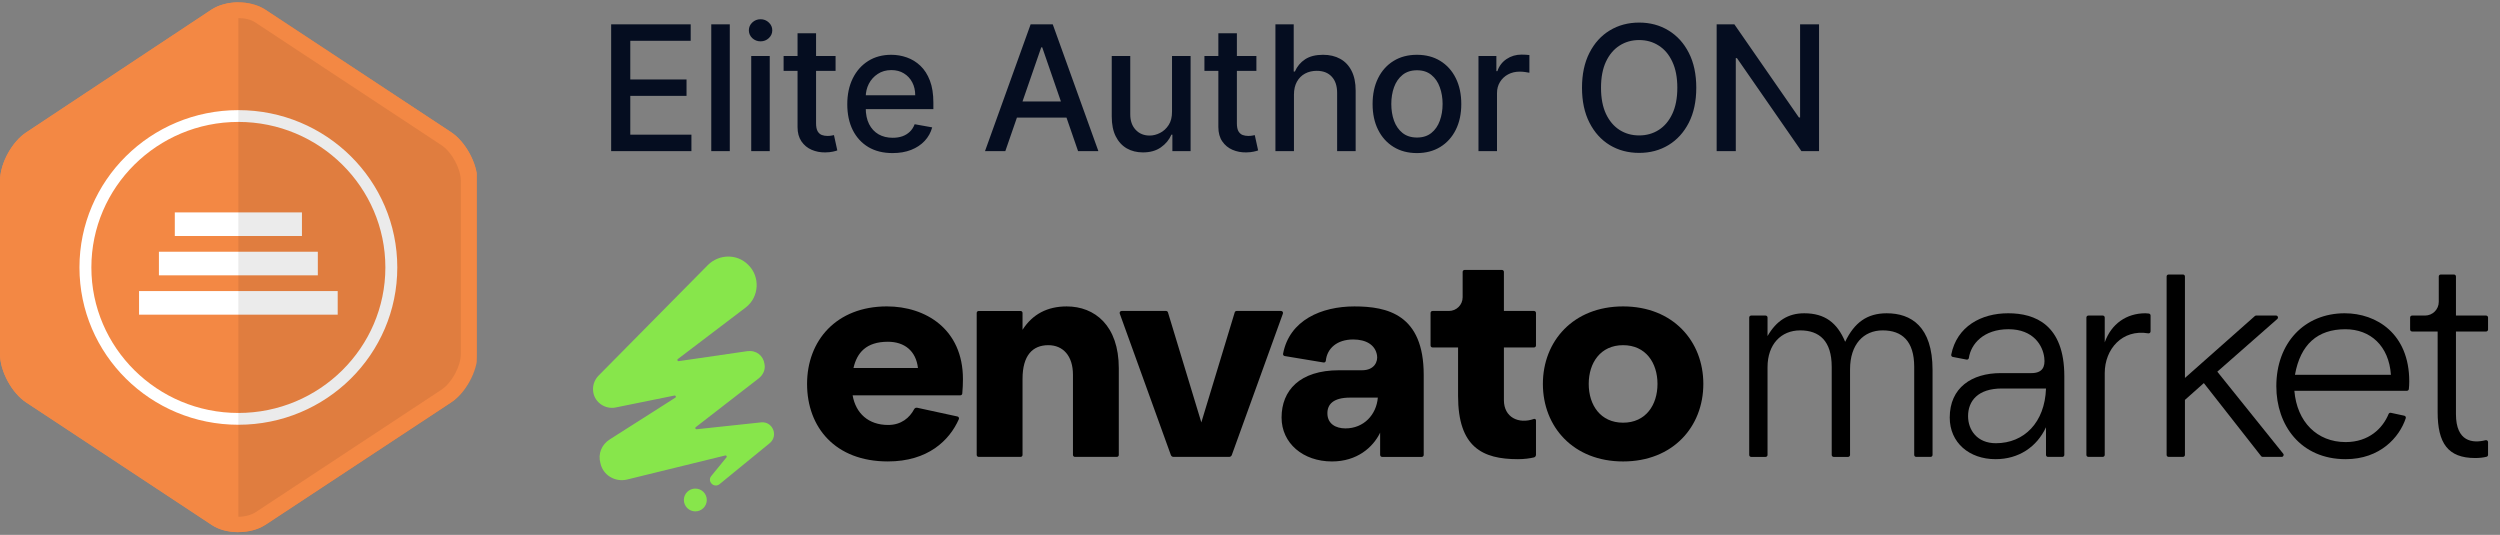
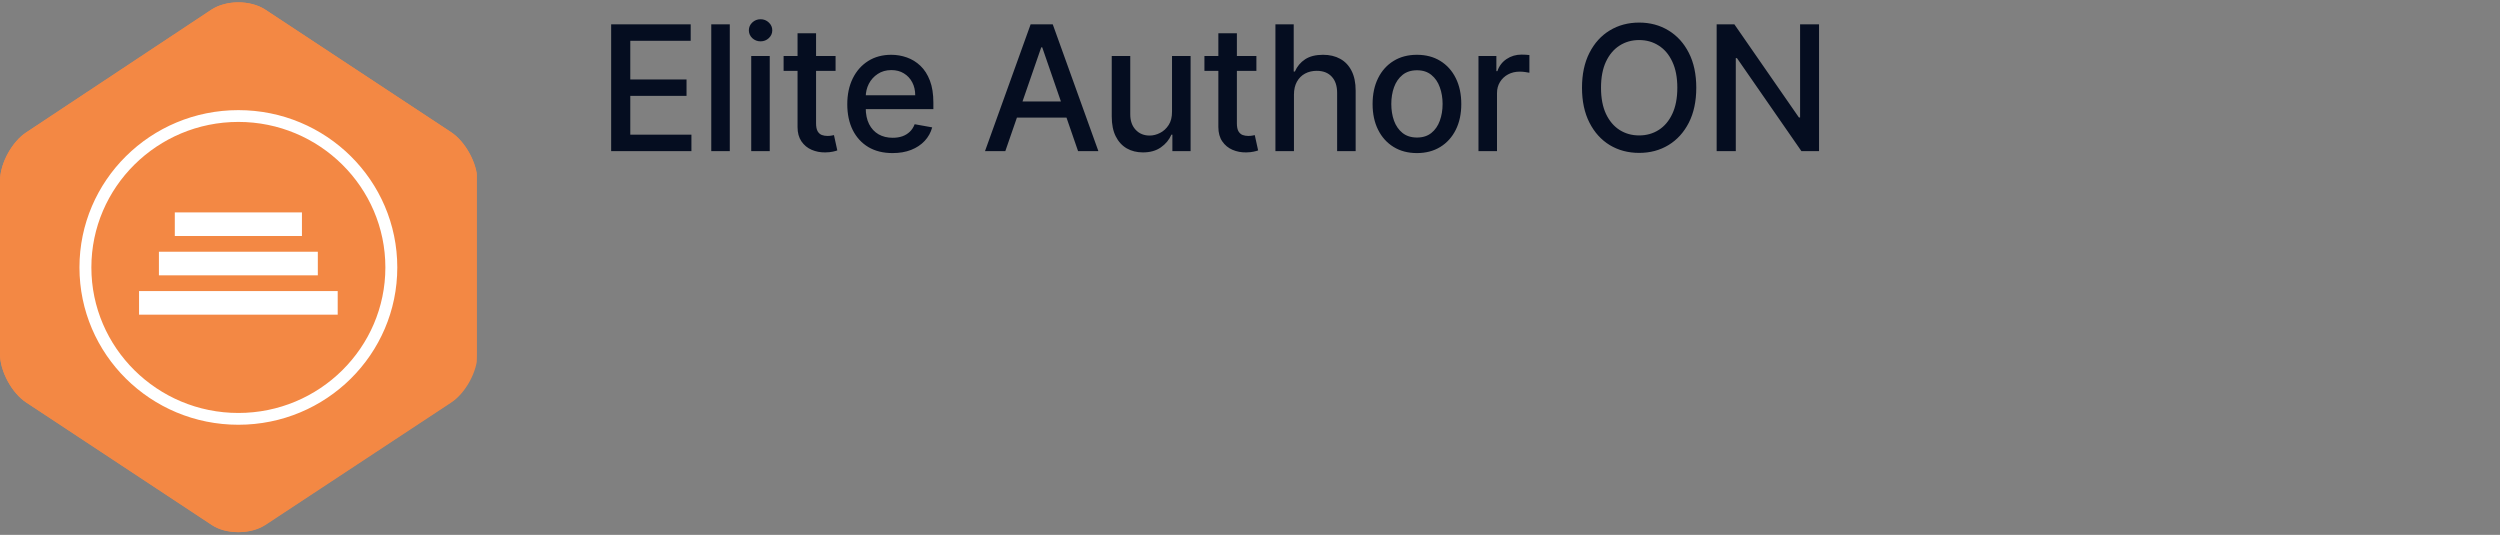
<svg xmlns="http://www.w3.org/2000/svg" width="215" height="46" viewBox="0 0 215 46" fill="none">
  <rect x="0" y="0" width="215" height="46" fill="#808080" stroke="none" />
  <g clip-path="url(#clip0_217_425)">
    <path d="M41 30.441C41 31.929 39.975 33.824 38.711 34.635L22.755 45.154C21.491 45.966 19.441 45.966 18.211 45.154L2.289 34.635C1.025 33.824 0 31.929 0 30.441V15.559C0 14.071 1.025 12.177 2.289 11.365L18.211 0.812C19.475 7.13152e-07 21.525 7.13152e-07 22.789 0.812L38.745 11.331C40.009 12.143 41.034 14.037 41.034 15.525V30.441H41Z" fill="#F38844" />
    <path d="M15.033 18.265H25.967V20.294H15.033V18.265ZM13.667 21.647H27.333V23.677H13.667V21.647ZM11.958 25.029H29.042V27.059H11.958V25.029ZM20.5 10.485C27.47 10.485 33.142 16.1 33.142 23C33.142 29.9 27.47 35.515 20.5 35.515C13.53 35.515 7.858 29.9 7.858 23C7.858 16.1 13.53 10.485 20.5 10.485ZM20.5 9.471C12.949 9.471 6.833 15.525 6.833 23C6.833 30.475 12.949 36.529 20.5 36.529C28.051 36.529 34.167 30.475 34.167 23C34.167 15.525 28.051 9.471 20.5 9.471Z" fill="white" />
-     <path opacity="0.08" d="M38.711 11.365L22.789 0.812C22.174 0.406 21.354 0.203 20.5 0.203V45.797C21.32 45.797 22.14 45.594 22.789 45.188L38.745 34.669C40.009 33.857 41.034 31.963 41.034 30.475V15.559C41 14.071 39.975 12.177 38.711 11.365Z" fill="black" />
    <path d="M20.5 1.556C21.081 1.556 21.628 1.691 22.003 1.962L37.959 12.481C38.847 13.056 39.633 14.51 39.633 15.559V30.441C39.633 31.49 38.847 32.944 37.959 33.519L22.003 44.038C21.628 44.275 21.081 44.444 20.5 44.444C19.919 44.444 19.372 44.309 18.997 44.038L3.041 33.519C2.152 32.944 1.367 31.49 1.367 30.441V15.559C1.367 14.51 2.152 13.056 3.041 12.481L18.997 1.962C19.372 1.691 19.919 1.556 20.5 1.556ZM20.5 0.203C19.68 0.203 18.86 0.406 18.211 0.812L2.289 11.365C1.025 12.177 0 14.071 0 15.559V30.441C0 31.929 1.025 33.824 2.289 34.635L18.245 45.154C18.86 45.56 19.68 45.763 20.534 45.763C21.388 45.763 22.174 45.56 22.823 45.154L38.779 34.635C40.043 33.824 41.068 31.929 41.068 30.441V15.559C41.068 14.071 40.043 12.177 38.779 11.365L22.789 0.812C22.14 0.406 21.32 0.203 20.5 0.203Z" fill="#F38844" />
  </g>
  <path d="M52.559 13V2.091H59.399V3.508H54.205V6.832H59.042V8.243H54.205V11.583H59.463V13H52.559ZM62.762 2.091V13H61.169V2.091H62.762ZM64.605 13V4.818H66.198V13H64.605ZM65.409 3.556C65.132 3.556 64.894 3.463 64.695 3.279C64.5 3.091 64.402 2.867 64.402 2.608C64.402 2.345 64.5 2.121 64.695 1.936C64.894 1.748 65.132 1.654 65.409 1.654C65.686 1.654 65.922 1.748 66.118 1.936C66.317 2.121 66.416 2.345 66.416 2.608C66.416 2.867 66.317 3.091 66.118 3.279C65.922 3.463 65.686 3.556 65.409 3.556ZM71.859 4.818V6.097H67.39V4.818H71.859ZM68.589 2.858H70.181V10.598C70.181 10.907 70.228 11.139 70.32 11.296C70.412 11.448 70.531 11.553 70.677 11.61C70.826 11.663 70.988 11.69 71.162 11.69C71.29 11.69 71.401 11.681 71.497 11.663C71.593 11.645 71.668 11.631 71.721 11.62L72.009 12.936C71.916 12.972 71.785 13.007 71.614 13.043C71.444 13.082 71.231 13.103 70.975 13.107C70.556 13.114 70.166 13.039 69.803 12.883C69.441 12.727 69.148 12.485 68.924 12.158C68.701 11.832 68.589 11.421 68.589 10.928V2.858ZM76.76 13.165C75.954 13.165 75.259 12.993 74.677 12.648C74.098 12.3 73.651 11.812 73.335 11.184C73.022 10.552 72.866 9.811 72.866 8.962C72.866 8.124 73.022 7.386 73.335 6.746C73.651 6.107 74.091 5.608 74.656 5.25C75.224 4.891 75.888 4.712 76.648 4.712C77.109 4.712 77.557 4.788 77.99 4.941C78.423 5.093 78.812 5.333 79.157 5.66C79.501 5.987 79.773 6.411 79.972 6.933C80.171 7.451 80.27 8.082 80.27 8.824V9.388H73.766V8.195H78.709C78.709 7.776 78.624 7.405 78.454 7.082C78.283 6.755 78.043 6.498 77.734 6.31C77.429 6.121 77.07 6.027 76.658 6.027C76.211 6.027 75.82 6.137 75.487 6.358C75.156 6.574 74.901 6.858 74.719 7.21C74.542 7.558 74.453 7.936 74.453 8.344V9.277C74.453 9.824 74.549 10.289 74.741 10.672C74.936 11.056 75.208 11.349 75.556 11.551C75.904 11.75 76.31 11.849 76.776 11.849C77.078 11.849 77.353 11.807 77.601 11.722C77.85 11.633 78.065 11.501 78.246 11.327C78.427 11.153 78.565 10.939 78.661 10.683L80.169 10.954C80.048 11.398 79.831 11.787 79.519 12.121C79.21 12.451 78.821 12.709 78.352 12.893C77.887 13.075 77.356 13.165 76.76 13.165ZM86.456 13H84.709L88.635 2.091H90.536L94.462 13H92.715L89.631 4.072H89.546L86.456 13ZM86.749 8.728H92.417V10.113H86.749V8.728ZM100.793 9.607V4.818H102.391V13H100.825V11.583H100.739C100.551 12.02 100.249 12.384 99.834 12.675C99.422 12.963 98.909 13.107 98.294 13.107C97.769 13.107 97.304 12.991 96.899 12.76C96.498 12.526 96.181 12.18 95.951 11.722C95.723 11.264 95.61 10.697 95.61 10.022V4.818H97.202V9.831C97.202 10.388 97.357 10.832 97.666 11.162C97.975 11.492 98.376 11.658 98.87 11.658C99.168 11.658 99.465 11.583 99.759 11.434C100.058 11.285 100.304 11.059 100.5 10.758C100.699 10.456 100.796 10.072 100.793 9.607ZM108.05 4.818V6.097H103.581V4.818H108.05ZM104.779 2.858H106.372V10.598C106.372 10.907 106.418 11.139 106.51 11.296C106.603 11.448 106.722 11.553 106.867 11.61C107.016 11.663 107.178 11.69 107.352 11.69C107.48 11.69 107.592 11.681 107.688 11.663C107.784 11.645 107.858 11.631 107.911 11.62L108.199 12.936C108.107 12.972 107.975 13.007 107.805 13.043C107.634 13.082 107.421 13.103 107.166 13.107C106.747 13.114 106.356 13.039 105.994 12.883C105.632 12.727 105.339 12.485 105.115 12.158C104.891 11.832 104.779 11.421 104.779 10.928V2.858ZM111.28 8.142V13H109.687V2.091H111.259V6.15H111.36C111.552 5.71 111.845 5.36 112.239 5.101C112.633 4.841 113.148 4.712 113.784 4.712C114.345 4.712 114.835 4.827 115.254 5.058C115.676 5.289 116.003 5.633 116.234 6.091C116.468 6.546 116.586 7.114 116.586 7.796V13H114.993V7.988C114.993 7.387 114.838 6.922 114.529 6.592C114.22 6.258 113.791 6.091 113.24 6.091C112.864 6.091 112.527 6.171 112.228 6.331C111.934 6.491 111.701 6.725 111.531 7.034C111.364 7.339 111.28 7.709 111.28 8.142ZM121.857 13.165C121.09 13.165 120.421 12.989 119.849 12.638C119.277 12.286 118.833 11.794 118.517 11.162C118.201 10.53 118.043 9.792 118.043 8.946C118.043 8.098 118.201 7.355 118.517 6.72C118.833 6.084 119.277 5.591 119.849 5.239C120.421 4.887 121.09 4.712 121.857 4.712C122.624 4.712 123.294 4.887 123.865 5.239C124.437 5.591 124.881 6.084 125.197 6.72C125.513 7.355 125.671 8.098 125.671 8.946C125.671 9.792 125.513 10.53 125.197 11.162C124.881 11.794 124.437 12.286 123.865 12.638C123.294 12.989 122.624 13.165 121.857 13.165ZM121.863 11.828C122.36 11.828 122.772 11.697 123.098 11.434C123.425 11.171 123.667 10.821 123.823 10.385C123.983 9.948 124.063 9.467 124.063 8.941C124.063 8.419 123.983 7.94 123.823 7.503C123.667 7.062 123.425 6.709 123.098 6.443C122.772 6.176 122.36 6.043 121.863 6.043C121.362 6.043 120.946 6.176 120.616 6.443C120.289 6.709 120.046 7.062 119.886 7.503C119.73 7.94 119.652 8.419 119.652 8.941C119.652 9.467 119.73 9.948 119.886 10.385C120.046 10.821 120.289 11.171 120.616 11.434C120.946 11.697 121.362 11.828 121.863 11.828ZM127.149 13V4.818H128.688V6.118H128.774C128.923 5.678 129.186 5.331 129.562 5.079C129.942 4.824 130.372 4.696 130.851 4.696C130.95 4.696 131.068 4.699 131.203 4.706C131.341 4.713 131.449 4.722 131.528 4.733V6.256C131.464 6.239 131.35 6.219 131.187 6.198C131.023 6.173 130.86 6.161 130.697 6.161C130.32 6.161 129.985 6.24 129.69 6.4C129.399 6.556 129.168 6.775 128.997 7.055C128.827 7.332 128.742 7.648 128.742 8.004V13H127.149ZM145.88 7.545C145.88 8.71 145.667 9.712 145.24 10.55C144.814 11.384 144.23 12.027 143.488 12.478C142.749 12.925 141.909 13.149 140.968 13.149C140.024 13.149 139.18 12.925 138.438 12.478C137.7 12.027 137.117 11.383 136.691 10.544C136.265 9.706 136.052 8.707 136.052 7.545C136.052 6.381 136.265 5.381 136.691 4.547C137.117 3.708 137.7 3.066 138.438 2.618C139.18 2.167 140.024 1.942 140.968 1.942C141.909 1.942 142.749 2.167 143.488 2.618C144.23 3.066 144.814 3.708 145.24 4.547C145.667 5.381 145.88 6.381 145.88 7.545ZM144.25 7.545C144.25 6.658 144.106 5.91 143.818 5.303C143.534 4.692 143.143 4.23 142.646 3.918C142.153 3.602 141.593 3.444 140.968 3.444C140.34 3.444 139.779 3.602 139.285 3.918C138.792 4.23 138.401 4.692 138.113 5.303C137.829 5.91 137.687 6.658 137.687 7.545C137.687 8.433 137.829 9.183 138.113 9.793C138.401 10.401 138.792 10.862 139.285 11.178C139.779 11.491 140.34 11.647 140.968 11.647C141.593 11.647 142.153 11.491 142.646 11.178C143.143 10.862 143.534 10.401 143.818 9.793C144.106 9.183 144.25 8.433 144.25 7.545ZM156.437 2.091V13H154.924L149.379 4.999H149.278V13H147.632V2.091H149.155L154.706 10.102H154.807V2.091H156.437Z" fill="#050D20" />
  <g clip-path="url(#clip1_217_425)">
    <path d="M76.283 26.351C79.585 26.351 82.813 28.288 82.813 32.601C82.813 32.944 82.794 33.474 82.756 33.847C82.747 33.933 82.674 33.998 82.587 33.998H73.325C73.596 35.542 74.681 36.547 76.38 36.547C77.508 36.547 78.227 35.928 78.619 35.186C78.668 35.093 78.775 35.044 78.878 35.066L82.341 35.817C82.447 35.84 82.503 35.953 82.46 36.052C81.65 37.876 79.808 39.684 76.356 39.684C71.823 39.684 69.408 36.743 69.408 33.017C69.408 29.292 71.921 26.35 76.282 26.35L76.283 26.351ZM78.944 31.646C78.772 30.175 77.786 29.391 76.357 29.391C74.484 29.391 73.696 30.347 73.4 31.646H78.944Z" fill="black" />
    <path d="M83.996 39.124V26.913C83.996 26.819 84.072 26.744 84.165 26.744H87.769C87.863 26.744 87.938 26.819 87.938 26.913V28.362C88.801 27.014 90.082 26.352 91.733 26.352C94.148 26.352 96.217 27.994 96.217 31.671V39.124C96.217 39.217 96.142 39.293 96.048 39.293H92.445C92.351 39.293 92.275 39.217 92.275 39.124V32.234C92.275 30.592 91.413 29.685 90.156 29.685C88.801 29.685 87.938 30.567 87.938 32.577V39.124C87.938 39.217 87.863 39.293 87.769 39.293H84.165C84.072 39.293 83.996 39.217 83.996 39.124Z" fill="black" />
    <path d="M96.459 26.743H100.281C100.356 26.743 100.421 26.792 100.444 26.863L103.315 36.327L106.186 26.863C106.207 26.792 106.274 26.743 106.349 26.743H110.171C110.288 26.743 110.37 26.859 110.33 26.969L105.934 39.136C105.9 39.229 105.811 39.293 105.71 39.293H100.919C100.819 39.293 100.73 39.23 100.695 39.136L96.299 26.969C96.26 26.86 96.341 26.743 96.458 26.743H96.459Z" fill="black" />
    <path d="M118.691 39.124V37.209C118.075 38.484 116.695 39.685 114.551 39.685C112.062 39.685 110.215 38.117 110.215 35.91C110.215 33.582 111.767 31.842 115.167 31.842H117.139C118.223 31.842 118.519 31.058 118.421 30.543C118.273 29.661 117.484 29.195 116.376 29.195C114.976 29.195 114.128 29.965 114.021 31.024C114.012 31.121 113.922 31.19 113.826 31.174L110.483 30.62C110.39 30.605 110.326 30.517 110.344 30.425C110.888 27.532 113.646 26.352 116.476 26.352C119.305 26.352 122.439 27.039 122.439 32.235V39.125C122.439 39.218 122.363 39.294 122.269 39.294H118.863C118.769 39.294 118.693 39.218 118.693 39.125L118.691 39.124ZM115.71 36.842C117.286 36.842 118.371 35.666 118.494 34.195H116.104C114.65 34.195 114.132 34.783 114.157 35.592C114.182 36.45 114.871 36.842 115.71 36.842Z" fill="black" />
    <path d="M123.028 29.712V26.912C123.028 26.819 123.104 26.743 123.198 26.743H124.605C125.258 26.743 125.787 26.217 125.787 25.567V23.382C125.787 23.289 125.863 23.214 125.957 23.214H129.166C129.26 23.214 129.336 23.289 129.336 23.382V26.743H131.926C132.02 26.743 132.095 26.819 132.095 26.912V29.712C132.095 29.805 132.02 29.881 131.926 29.881H129.336V34.415C129.336 35.892 130.598 36.494 131.916 36.029C132.004 35.998 132.095 36.064 132.095 36.155V39.109C132.095 39.218 132.022 39.314 131.916 39.339C131.575 39.419 131.102 39.489 130.544 39.489C127.489 39.489 125.394 38.459 125.394 34.048V29.881H123.198C123.104 29.881 123.028 29.806 123.028 29.713V29.712Z" fill="black" />
    <path d="M146.487 33.018C146.487 36.695 143.875 39.685 139.587 39.685C135.3 39.685 132.688 36.695 132.688 33.018C132.688 29.341 135.3 26.351 139.587 26.351C143.875 26.351 146.487 29.341 146.487 33.018ZM142.544 33.018C142.544 31.204 141.534 29.685 139.587 29.685C137.64 29.685 136.63 31.204 136.63 33.018C136.63 34.832 137.64 36.351 139.587 36.351C141.534 36.351 142.544 34.832 142.544 33.018Z" fill="black" />
    <path d="M59.798 43.979C60.342 43.979 60.784 43.54 60.784 42.998C60.784 42.457 60.342 42.018 59.798 42.018C59.254 42.018 58.813 42.457 58.813 42.998C58.813 43.54 59.254 43.979 59.798 43.979Z" fill="#87E64B" />
    <path d="M65.458 36.324L59.907 36.916C59.805 36.927 59.752 36.797 59.833 36.735L65.266 32.527C65.619 32.241 65.844 31.794 65.748 31.315C65.651 30.582 65.042 30.103 64.272 30.199L58.37 31.058C58.265 31.074 58.209 30.941 58.293 30.878L64.144 26.434C65.299 25.541 65.395 23.787 64.337 22.766C63.375 21.809 61.835 21.841 60.873 22.798L51.444 32.336C51.091 32.718 50.931 33.228 51.028 33.771C51.188 34.632 52.053 35.207 52.92 35.048L58.003 34.016C58.113 33.994 58.173 34.14 58.078 34.2L52.438 37.79C51.733 38.237 51.412 39.034 51.636 39.832C51.861 40.885 52.919 41.491 53.945 41.236L62.375 39.17C62.469 39.147 62.539 39.257 62.478 39.332L61.161 40.948C60.809 41.395 61.386 42.001 61.867 41.65L66.197 38.11C66.966 37.472 66.453 36.227 65.459 36.323L65.458 36.324Z" fill="#87E64B" />
    <path d="M150.432 39.124V27.307C150.432 27.213 150.507 27.138 150.601 27.138H151.839C151.933 27.138 152.008 27.213 152.008 27.307V28.902C152.772 27.579 153.782 26.942 155.162 26.942C156.935 26.942 157.995 27.751 158.685 29.393C159.473 27.751 160.558 26.942 162.257 26.942C164.351 26.942 166.199 28.069 166.199 31.819V39.124C166.199 39.217 166.123 39.293 166.029 39.293H164.792C164.698 39.293 164.622 39.217 164.622 39.124V31.549C164.622 29.319 163.563 28.413 161.912 28.413C160.262 28.413 159.104 29.614 159.104 31.77V39.125C159.104 39.218 159.028 39.294 158.934 39.294H157.697C157.603 39.294 157.527 39.218 157.527 39.125V31.55C157.527 29.32 156.468 28.413 154.817 28.413C153.167 28.413 152.008 29.614 152.008 31.575V39.126C152.008 39.219 151.933 39.294 151.839 39.294H150.601C150.507 39.294 150.432 39.219 150.432 39.126V39.124Z" fill="black" />
-     <path d="M175.956 39.124V36.744C175.167 38.435 173.615 39.489 171.619 39.489C169.352 39.489 167.677 38.068 167.677 35.91C167.677 33.337 169.574 32.087 172.063 32.087H174.699C175.636 32.087 175.907 31.573 175.808 30.764C175.685 29.71 174.871 28.313 172.728 28.313C170.585 28.313 169.497 29.584 169.323 30.785C169.309 30.881 169.218 30.944 169.124 30.925L167.941 30.697C167.85 30.679 167.788 30.592 167.806 30.501C168.288 28.067 170.389 26.941 172.703 26.941C175.018 26.941 177.532 27.921 177.532 32.357V39.124C177.532 39.217 177.457 39.293 177.363 39.293H176.125C176.031 39.293 175.956 39.217 175.956 39.124ZM172.161 33.411C170.092 33.411 169.254 34.489 169.254 35.788C169.254 36.989 170.042 38.117 171.644 38.117C174.083 38.117 175.857 36.327 175.956 33.412H172.161V33.411Z" fill="black" />
    <path d="M184.948 28.502C184.948 28.605 184.855 28.685 184.753 28.668C182.519 28.29 181.007 30.015 181.007 32.087V39.123C181.007 39.217 180.931 39.292 180.837 39.292H179.6C179.506 39.292 179.43 39.217 179.43 39.123V27.306C179.43 27.212 179.506 27.137 179.6 27.137H180.837C180.931 27.137 181.007 27.212 181.007 27.306V29.441C181.573 27.848 182.88 26.941 184.505 26.941C184.601 26.941 184.706 26.951 184.802 26.965C184.886 26.977 184.949 27.048 184.949 27.132V28.501L184.948 28.502Z" fill="black" />
-     <path d="M196.225 39.293H194.59C194.538 39.293 194.489 39.269 194.457 39.228L189.531 32.945L187.905 34.391V39.123C187.905 39.217 187.83 39.292 187.736 39.292H186.498C186.404 39.292 186.329 39.217 186.329 39.123V23.776C186.329 23.683 186.404 23.608 186.498 23.608H187.736C187.83 23.608 187.905 23.683 187.905 23.776V32.504L193.918 27.179C193.949 27.152 193.99 27.136 194.031 27.136H195.736C195.892 27.136 195.965 27.329 195.848 27.432L190.689 31.964L196.357 39.018C196.446 39.128 196.367 39.292 196.225 39.292V39.293Z" fill="black" />
    <path d="M201.653 26.942C204.363 26.942 207.196 28.682 207.196 32.799C207.196 33.048 207.181 33.266 207.162 33.455C207.154 33.542 207.081 33.608 206.994 33.608H197.316C197.538 36.279 199.263 38.019 201.726 38.019C203.723 38.019 204.917 36.833 205.419 35.604C205.45 35.527 205.531 35.483 205.613 35.501L206.769 35.75C206.868 35.771 206.926 35.873 206.894 35.969C206.359 37.598 204.695 39.489 201.726 39.489C197.858 39.489 195.764 36.572 195.764 33.215C195.764 29.49 198.179 26.941 201.652 26.941L201.653 26.942ZM205.619 32.235C205.447 29.735 203.846 28.314 201.702 28.314C199.312 28.314 197.834 29.613 197.366 32.235H205.619Z" fill="black" />
    <path d="M207.27 28.341V27.307C207.27 27.213 207.346 27.138 207.44 27.138H208.551C209.205 27.138 209.734 26.611 209.734 25.962V23.778C209.734 23.685 209.81 23.609 209.903 23.609H211.043C211.137 23.609 211.212 23.685 211.212 23.778V27.138H213.802C213.896 27.138 213.972 27.213 213.972 27.307V28.341C213.972 28.435 213.896 28.51 213.802 28.51H211.212V35.617C211.212 38.007 212.664 38.135 213.76 37.857C213.867 37.83 213.972 37.909 213.972 38.02V39.117C213.972 39.194 213.92 39.261 213.845 39.281C213.568 39.353 213.225 39.39 212.864 39.39C210.523 39.39 209.637 38.116 209.637 35.445V28.509H207.441C207.347 28.509 207.272 28.434 207.272 28.341L207.27 28.341Z" fill="black" />
  </g>
  <defs>
    <clipPath id="clip0_217_425">
      <rect width="41" height="46" fill="white" />
    </clipPath>
    <clipPath id="clip1_217_425">
-       <rect width="163" height="22" fill="white" transform="translate(51 22)" />
-     </clipPath>
+       </clipPath>
  </defs>
</svg>